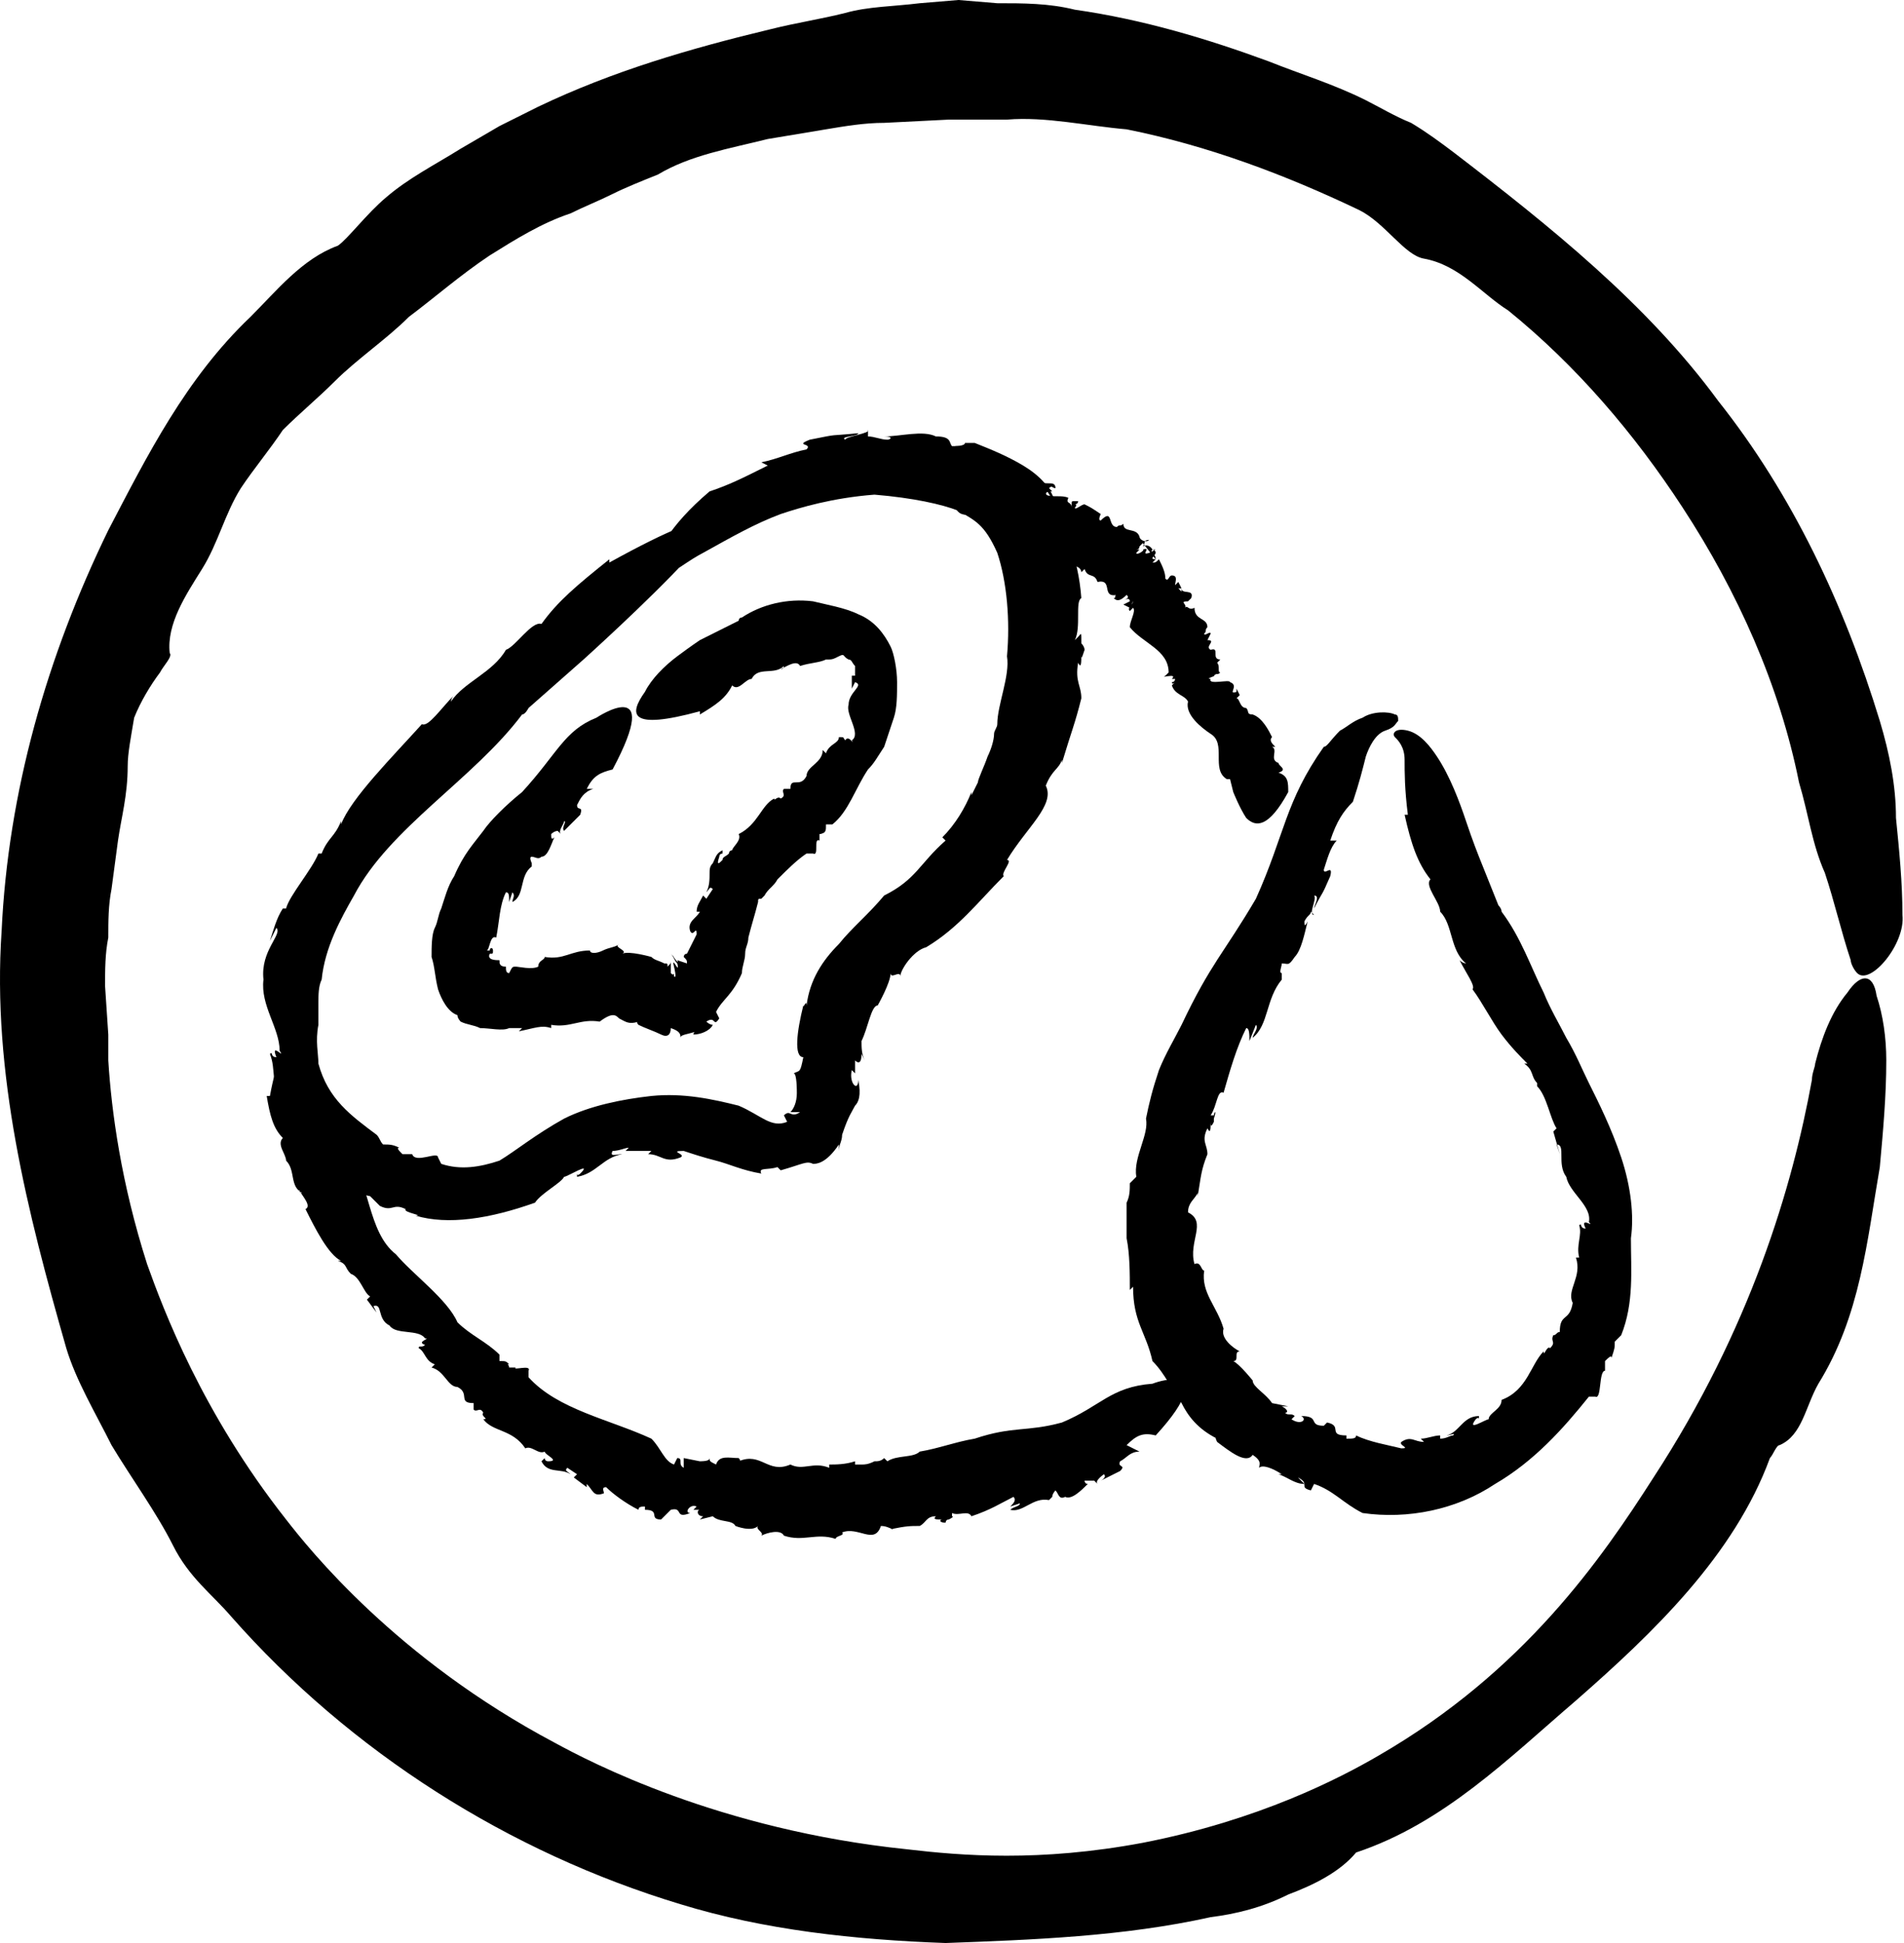
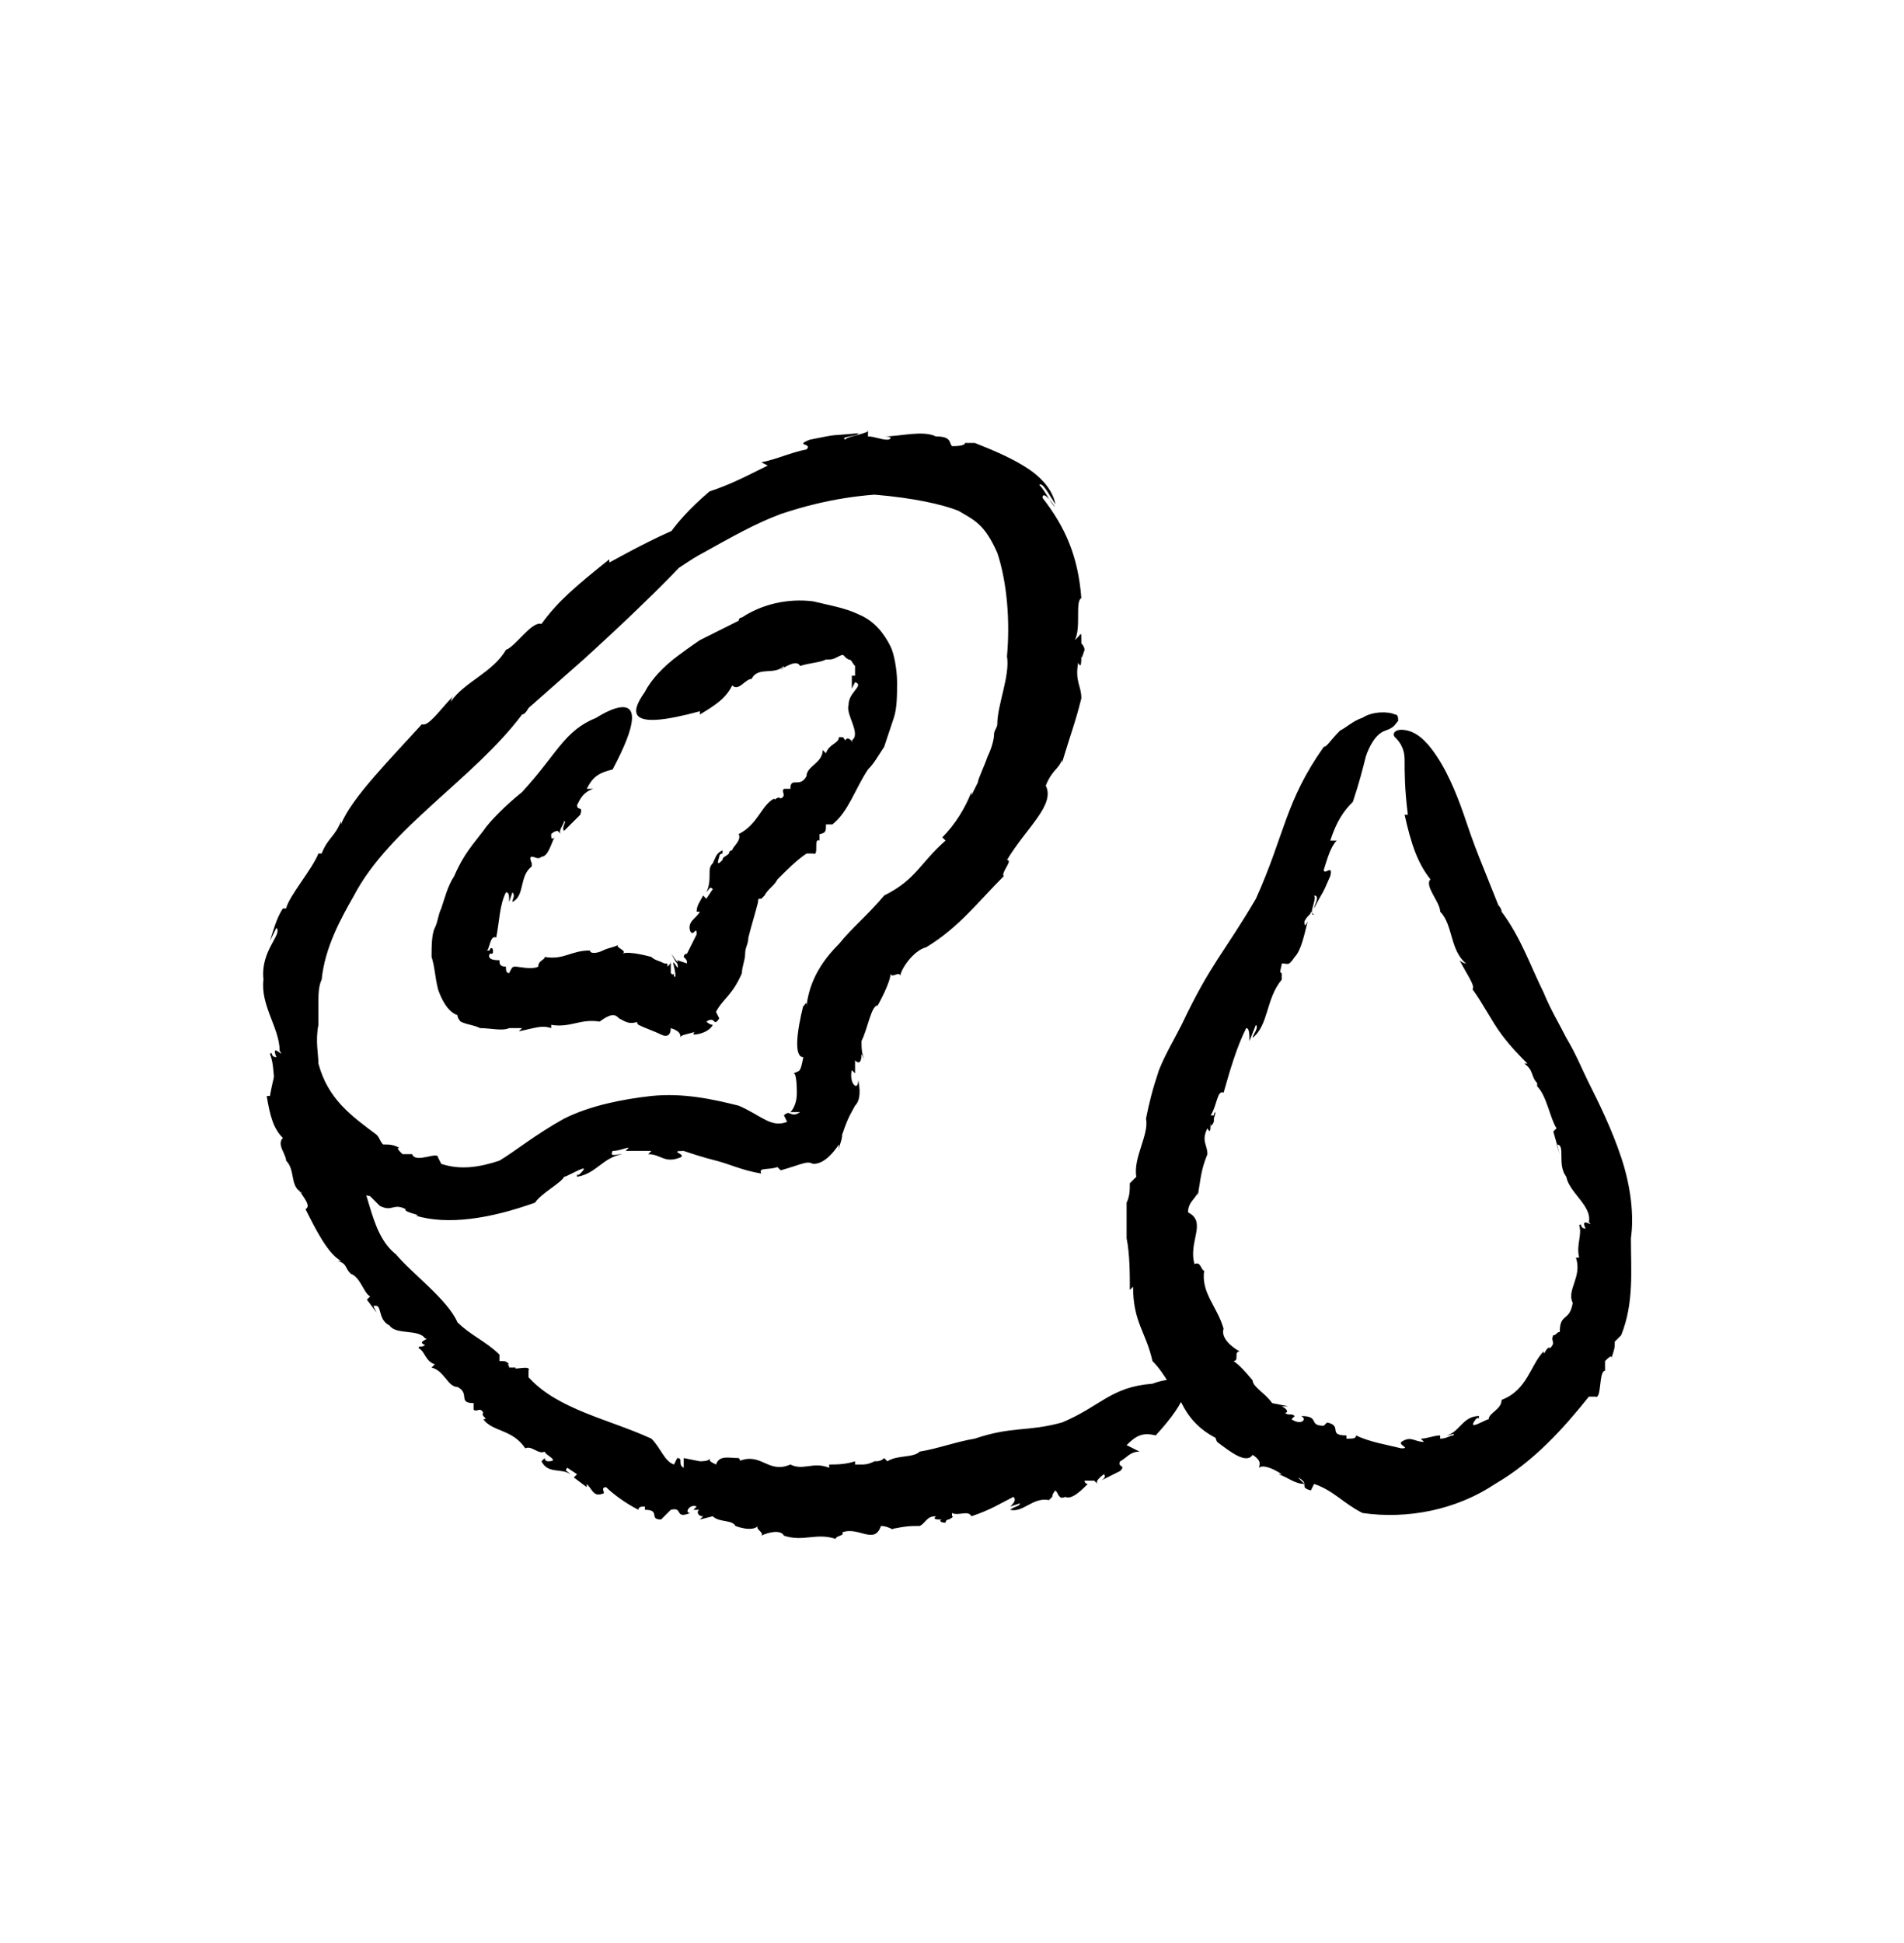
<svg xmlns="http://www.w3.org/2000/svg" width="98" height="100" viewBox="0 0 98 100" fill="none">
-   <path d="M95.091 51.081C94.26 52.08 93.76 53.411 93.427 54.742C93.427 54.908 93.261 55.241 93.261 55.574C92.263 61.065 90.1 68.386 85.108 76.04C82.446 80.2 78.453 86.023 70.965 90.349C68.968 91.514 64.809 93.677 58.819 94.842C53.494 95.84 49.501 95.507 46.672 95.175C37.022 94.176 30.366 90.682 28.536 89.684C20.383 85.358 15.89 79.701 14.725 78.203C10.399 72.712 8.403 67.388 7.571 65.058C6.24 60.898 5.74 57.238 5.574 54.576C5.574 54.077 5.574 53.744 5.574 53.245L5.408 50.749C5.408 49.917 5.408 49.085 5.574 48.253C5.574 47.421 5.574 46.589 5.74 45.757L6.073 43.261C6.24 42.096 6.572 40.932 6.572 39.434C6.572 38.769 6.739 37.937 6.905 36.938C7.238 36.106 7.737 35.275 8.236 34.609C8.403 34.276 8.902 33.777 8.735 33.611C8.569 32.113 9.567 30.616 10.399 29.285C11.231 27.953 11.564 26.456 12.396 25.125C13.062 24.127 13.893 23.128 14.559 22.13C15.391 21.298 16.389 20.466 17.221 19.634C18.386 18.469 19.883 17.471 21.048 16.306C22.379 15.308 23.71 14.143 25.208 13.145C26.539 12.313 27.87 11.481 29.368 10.982C30.033 10.649 30.865 10.316 31.531 9.983C32.196 9.651 33.028 9.318 33.86 8.985C35.524 7.987 37.521 7.654 39.517 7.155C40.516 6.988 41.514 6.822 42.512 6.656C43.511 6.489 44.509 6.323 45.507 6.323L48.835 6.156C49.834 6.156 50.832 6.156 51.83 6.156C53.827 5.99 55.99 6.489 57.987 6.656C62.146 7.488 66.14 8.985 69.967 10.815C71.298 11.481 72.296 13.145 73.294 13.311C75.125 13.644 76.289 15.141 77.621 15.973C81.115 18.802 84.11 22.296 86.606 26.123C89.434 30.449 91.597 35.275 92.596 40.266C93.095 41.93 93.261 43.428 93.927 44.925C94.426 46.423 94.759 47.92 95.258 49.418C95.258 49.584 95.424 49.917 95.591 50.083C96.256 50.749 98.086 48.586 97.92 47.088C97.92 45.424 97.754 43.76 97.587 42.096C97.587 40.433 97.254 38.769 96.755 37.105C94.925 31.115 92.263 25.458 88.436 20.632C84.775 15.641 79.784 11.647 74.792 7.82C74.126 7.321 73.461 6.822 72.629 6.323C71.797 5.99 70.965 5.491 70.299 5.158C68.635 4.326 66.972 3.827 65.308 3.161C62.146 1.997 58.819 0.998 55.324 0.499C53.993 0.166 52.662 0.166 51.331 0.166L49.334 0L47.338 0.166C46.007 0.333 44.675 0.333 43.511 0.666C42.18 0.998 41.015 1.165 39.684 1.498C35.524 2.496 31.531 3.661 27.704 5.491L25.707 6.489L23.71 7.654C22.379 8.486 21.048 9.151 19.883 10.15C18.885 10.982 17.887 12.313 17.388 12.646C15.557 13.311 14.226 14.975 12.895 16.306C9.567 19.468 7.571 23.461 5.574 27.288C2.413 33.777 0.416 40.765 0.083 47.92C-0.416 55.241 1.414 62.396 3.411 69.384C3.91 71.048 4.908 72.712 5.74 74.376C6.739 76.04 8.07 77.87 8.902 79.534C9.734 81.198 10.898 82.03 11.897 83.195C18.053 90.183 26.206 95.341 35.025 98.003C39.351 99.334 44.01 99.834 48.669 100C53.161 99.834 57.82 99.667 62.313 98.669C63.644 98.502 64.975 98.17 66.306 97.504C67.637 97.005 68.968 96.339 69.8 95.341C74.293 93.844 77.621 90.516 81.115 87.521C85.108 84.027 89.268 80.033 91.098 75.042C91.264 74.875 91.431 74.376 91.597 74.376C92.762 73.877 92.928 72.379 93.594 71.215C95.757 67.721 96.09 63.894 96.755 60.067C96.922 58.236 97.088 56.406 97.088 54.576C97.088 53.411 96.922 52.246 96.589 51.248C96.422 50.083 95.757 50.083 95.091 51.081Z" fill="black" />
  <path d="M53.827 76.706H53.661C53.661 76.706 53.661 76.706 53.827 76.706Z" fill="black" />
  <path d="M54.659 73.211C52.829 73.71 52.163 73.378 50.166 74.043C49.168 74.21 48.336 74.542 47.338 74.709C47.005 75.042 46.173 74.875 45.674 75.208L45.508 75.042C45.341 75.208 45.175 75.208 45.008 75.208C44.675 75.374 44.509 75.374 44.343 75.374H44.01V75.208C43.511 75.374 43.012 75.374 42.679 75.374V75.541C41.847 75.208 41.348 75.707 40.682 75.374C39.517 75.874 39.185 74.709 38.02 75.208C38.186 75.208 38.02 75.042 38.02 75.042C37.521 75.042 37.022 74.875 36.855 75.374C36.523 75.208 36.523 75.208 36.523 75.042C36.523 75.208 36.19 75.208 35.857 75.208H36.023L35.191 75.042V75.541C34.859 75.374 35.191 75.042 34.859 75.042L34.692 75.374C34.193 75.208 34.027 74.542 33.528 74.043C31.364 73.045 28.702 72.546 27.205 70.882V70.549C27.371 70.216 26.373 70.549 26.539 70.383H26.206C26.206 70.216 26.04 70.216 26.206 70.216C26.04 70.05 26.04 70.05 25.707 70.05V69.717C25.042 69.052 24.21 68.719 23.544 68.053C23.045 66.888 21.215 65.557 20.383 64.559C18.885 63.394 19.052 60.732 17.887 59.401L17.721 59.235C17.554 58.735 17.388 58.236 17.221 57.571C17.221 57.571 16.556 55.574 16.057 54.409C15.557 53.245 14.559 52.745 13.893 56.406H13.727C13.893 57.404 14.06 58.07 14.559 58.569C14.226 58.902 14.726 59.401 14.726 59.734C15.225 60.233 14.892 61.065 15.557 61.398C15.557 61.398 15.391 61.398 15.391 61.231C15.557 61.564 16.057 62.063 15.724 62.23C16.223 63.228 16.889 64.559 17.554 64.892H17.388C17.887 65.058 17.721 65.225 18.053 65.557C18.552 65.724 18.719 66.556 19.052 66.722L18.885 66.888L19.384 67.554L19.218 67.221C19.717 67.055 19.384 67.887 20.05 68.22C20.383 68.719 21.547 68.386 21.88 68.885C22.213 68.885 21.381 69.052 21.88 69.218C21.714 69.384 21.547 69.218 21.547 69.384C21.88 69.551 21.88 70.05 22.379 70.216L22.213 70.383C22.878 70.549 23.045 71.381 23.544 71.381C24.21 71.714 23.544 72.213 24.376 72.213V72.546C24.542 72.712 24.709 72.379 24.875 72.712C24.709 72.879 25.208 73.045 24.875 73.045C25.374 73.71 26.373 73.544 27.038 74.542C27.371 74.376 27.704 74.875 28.037 74.709C28.037 74.875 28.869 75.208 28.203 75.208C28.203 75.208 28.037 75.208 28.037 75.042L27.87 75.208C28.203 75.874 28.869 75.541 29.368 75.874C29.201 75.707 29.035 75.707 29.201 75.541L29.701 75.874L29.534 76.04L30.2 76.539V76.373C30.532 76.706 30.532 77.038 31.032 76.872C31.198 76.872 30.865 76.539 31.198 76.539C31.531 76.872 32.196 77.371 32.862 77.704C32.862 77.537 33.028 77.537 33.195 77.537V77.704C34.027 77.704 33.361 78.203 34.027 78.203L33.86 78.369L34.526 77.704C35.191 77.537 34.692 78.203 35.524 77.87C35.191 77.87 35.524 77.371 35.857 77.537L35.691 77.704C35.857 77.704 36.023 77.704 36.023 77.704C35.857 77.704 35.857 78.037 36.19 78.037L36.023 78.203L36.689 78.037C37.022 78.369 37.687 78.203 37.854 78.536C37.854 78.536 38.685 78.869 39.018 78.536C38.852 78.702 39.351 78.869 39.185 79.035C39.517 78.869 40.183 78.702 40.349 79.035C41.348 79.368 42.013 78.869 43.012 79.201C43.012 79.035 43.511 79.035 43.344 78.869C44.176 78.536 45.008 79.534 45.341 78.536C45.674 78.536 45.84 78.702 46.007 78.702H45.84C46.672 78.536 46.839 78.536 47.338 78.536C47.671 78.369 47.671 78.037 48.17 78.037C48.003 78.203 48.17 78.203 48.502 78.203C48.336 78.203 48.336 78.369 48.669 78.369C48.669 78.369 48.669 78.203 48.835 78.203C49.168 78.037 49.002 78.037 49.002 78.037C49.002 78.037 49.002 78.037 49.002 77.87C49.334 78.037 49.834 77.704 50 78.037C50.998 77.704 51.498 77.371 52.163 77.038C52.329 77.205 52.163 77.371 51.997 77.537L52.496 77.371C52.496 77.537 52.163 77.537 51.997 77.704C52.662 77.87 53.161 77.038 53.993 77.205L54.16 77.038C54.16 76.872 54.326 76.706 54.326 76.706C54.492 76.872 54.492 77.205 54.825 77.038C55.158 77.205 55.657 76.706 55.99 76.373C55.824 76.373 55.824 76.206 55.824 76.206C55.99 76.206 56.156 76.206 56.323 76.206L56.489 76.373C56.323 76.206 56.822 75.874 56.822 75.874C56.988 76.04 56.656 76.206 56.656 76.206C57.321 75.874 56.988 76.04 57.654 75.707C57.987 75.374 57.487 75.541 57.654 75.208C57.987 75.042 58.153 74.709 58.652 74.709L57.987 74.376C58.486 73.877 58.819 73.71 59.484 73.877C61.315 71.88 61.148 71.215 60.649 71.048C60.15 70.882 59.318 71.215 59.318 71.215C57.155 71.381 56.656 72.379 54.659 73.211Z" fill="black" />
-   <path d="M50.998 26.622C51.664 27.122 51.664 27.621 52.496 27.953C52.829 28.12 53.161 28.286 53.661 28.619C53.993 28.453 54.16 28.952 54.492 28.785V28.952C54.659 28.952 54.659 28.952 54.659 29.118C54.825 29.118 54.825 29.285 54.992 29.118H55.158C55.491 29.118 55.657 29.285 55.657 29.451L55.824 29.285C55.99 29.784 56.323 29.451 56.489 29.95C57.321 29.784 56.656 30.782 57.487 30.616C57.321 30.616 57.487 30.782 57.321 30.782C57.487 30.948 57.654 30.948 57.987 30.616C58.153 30.782 57.987 30.782 57.82 30.948C57.987 30.782 58.153 30.782 58.153 30.948L57.82 31.115L58.153 31.281L58.319 30.948C58.319 31.115 57.987 31.281 58.153 31.448L58.319 31.281C58.486 31.448 58.153 31.947 58.153 32.28C58.819 33.111 60.15 33.444 60.15 34.609L59.983 34.775C59.651 34.942 60.649 34.609 60.316 34.942H60.483C60.483 34.942 60.483 35.108 60.316 35.108C60.316 35.275 60.483 35.108 60.483 35.108L60.316 35.275C60.483 35.774 60.982 35.774 61.148 36.106C60.982 36.772 61.814 37.438 62.313 37.77C63.145 38.27 62.313 39.601 63.145 40.1H63.311L63.477 40.765C63.477 40.765 63.81 41.597 64.143 42.096C64.642 42.596 65.308 42.596 66.306 40.765C66.306 40.266 66.306 39.934 65.807 39.767C66.306 39.601 65.807 39.434 65.807 39.268C65.308 39.102 65.807 38.602 65.474 38.436H65.641C65.474 38.27 65.308 38.103 65.474 37.937C65.308 37.604 64.975 36.938 64.476 36.772C64.143 36.772 64.309 36.606 64.143 36.439C63.81 36.439 63.81 35.94 63.644 35.94L63.81 35.774L63.644 35.441V35.607C63.145 35.774 63.81 35.275 63.311 35.108C63.311 34.942 62.146 35.275 62.313 34.942C61.98 34.942 62.646 34.775 62.479 34.775C62.646 34.609 62.646 34.775 62.812 34.609C62.646 34.609 62.812 34.276 62.646 34.11L62.812 33.943C62.313 33.943 62.812 33.278 62.313 33.444C61.98 33.278 62.646 32.945 62.146 32.945L62.313 32.612C62.313 32.446 61.98 32.779 61.98 32.612C62.146 32.446 61.98 32.446 62.146 32.28C62.146 31.78 61.481 31.947 61.481 31.281C61.148 31.448 61.148 31.115 60.982 31.281C61.148 31.115 60.649 30.948 61.148 30.948L61.315 30.782C61.481 30.283 60.815 30.616 60.815 30.283C60.815 30.449 60.815 30.449 60.815 30.449L60.649 30.283H60.815L60.649 29.95L60.483 30.116C60.483 29.95 60.649 29.617 60.316 29.617C60.15 29.617 60.15 29.95 59.983 29.784C59.983 29.451 59.817 29.118 59.651 28.785C59.484 28.952 59.484 28.952 59.318 28.952L59.484 28.785C58.985 28.785 59.817 28.453 59.318 28.286H59.484L59.151 28.453C58.652 28.619 59.318 28.12 58.819 28.286C58.985 28.286 58.486 28.619 58.486 28.453L58.652 28.286C58.486 28.286 58.486 28.286 58.486 28.286C58.652 28.286 58.652 28.12 58.652 28.12L58.819 27.953L59.484 28.785C59.484 28.453 59.151 28.453 59.318 28.286C59.318 28.286 59.151 27.953 58.819 28.12C58.985 27.953 58.819 27.787 59.151 27.787C58.985 27.953 58.652 27.787 58.652 27.621C58.486 27.122 57.82 27.454 57.82 26.955C57.654 27.122 57.654 26.955 57.487 27.122C56.988 27.122 57.321 26.123 56.656 26.789C56.489 26.789 56.656 26.456 56.656 26.456C56.156 26.123 56.156 26.123 55.824 25.957C55.657 25.957 55.325 26.29 55.325 26.123C55.491 25.957 55.325 25.957 55.325 25.957C55.325 25.957 55.491 25.957 55.491 25.79C55.491 25.79 55.491 25.79 55.325 25.79C55.158 25.79 55.158 25.79 55.158 25.957C55.158 25.957 55.158 25.957 55.158 26.123C55.158 25.79 54.825 25.957 54.992 25.624C54.659 25.458 54.16 25.624 53.827 25.458C53.827 25.291 53.993 25.291 54.16 25.291L53.993 25.125C54.16 24.958 54.16 25.125 54.326 25.125C54.326 24.626 53.661 25.125 53.494 24.626L53.161 24.958C53.161 24.792 53.328 24.626 53.161 24.459C53.161 24.293 52.829 24.293 52.496 24.293V24.459C52.496 24.459 52.496 24.293 52.33 24.293L52.496 24.127C52.329 24.293 52.163 24.293 52.163 24.293C52.163 24.127 52.329 24.127 52.496 24.127C52.163 23.96 52.329 24.127 51.997 23.96C51.664 24.127 51.83 24.127 51.664 24.293C51.498 24.293 51.331 24.293 51.165 24.127V24.293C50.832 24.293 50.666 24.293 50.666 23.96C49.334 24.293 49.002 24.958 48.835 25.291C48.835 25.79 49.168 26.123 49.168 26.123C49.501 26.789 50 26.29 50.998 26.622Z" fill="black" />
-   <path d="M49.168 22.962L49.501 23.128C49.501 22.962 49.501 22.962 49.168 22.962Z" fill="black" />
  <path d="M51.996 33.943C51.996 33.777 51.996 33.777 51.996 33.943V33.943Z" fill="black" />
  <path d="M45.008 25.458C47.005 25.624 48.502 25.957 49.334 26.29C50.166 26.789 50.665 26.955 51.331 28.453C51.83 29.95 51.996 31.947 51.83 33.777C51.996 34.775 51.331 36.273 51.331 37.271C51.331 37.438 51.165 37.604 51.165 37.77C51.165 38.103 50.998 38.602 50.832 38.935C50.665 39.434 50.333 40.1 50.333 40.266L50 40.932V40.765C49.667 41.597 49.168 42.429 48.502 43.095L48.669 43.261C47.338 44.426 47.171 45.258 45.507 46.09C44.675 47.088 43.843 47.754 43.178 48.586C42.346 49.418 41.68 50.416 41.514 51.747C41.514 51.414 41.348 51.913 41.348 51.747C41.015 53.078 40.848 54.409 41.348 54.409C41.181 55.241 41.181 55.075 40.848 55.241C41.015 55.241 41.015 56.073 41.015 56.406V56.24C41.015 56.739 40.848 57.072 40.682 57.238C40.848 57.238 41.015 57.238 41.181 57.238C40.682 57.571 40.682 57.072 40.349 57.404L40.516 57.737C39.684 58.07 39.184 57.404 38.02 56.905C36.689 56.572 35.191 56.24 33.527 56.406C32.03 56.572 30.366 56.905 29.035 57.571C27.537 58.403 26.539 59.235 25.707 59.734C24.709 60.066 23.71 60.233 22.712 59.9L22.546 59.567C22.546 59.235 21.381 59.9 21.215 59.401C21.048 59.401 20.882 59.401 20.715 59.401C20.549 59.235 20.383 59.068 20.549 59.068C20.216 58.902 20.05 58.902 19.717 58.902C19.551 58.735 19.551 58.569 19.384 58.403C18.053 57.404 16.888 56.572 16.389 54.742C16.389 54.243 16.223 53.577 16.389 52.745C16.389 52.413 16.389 51.913 16.389 51.581C16.389 51.248 16.389 50.749 16.556 50.416C16.722 48.752 17.554 47.255 18.22 46.09C20.05 42.596 24.376 40.1 26.872 36.772C27.038 36.772 27.204 36.439 27.204 36.439L30.033 33.943C30.033 33.943 33.361 30.948 35.358 28.785C37.354 26.789 37.687 25.458 31.364 28.952V28.785C29.7 30.116 28.702 30.948 27.87 32.113C27.371 31.947 26.539 33.278 26.04 33.444C25.374 34.609 23.877 35.108 23.211 36.106C23.211 36.106 23.211 35.94 23.378 35.774C22.712 36.439 22.046 37.438 21.714 37.271C20.216 38.935 18.053 41.098 17.554 42.429V42.263C17.221 43.095 16.888 43.095 16.556 43.927H16.389C16.056 44.759 14.892 46.09 14.725 46.755H14.559C14.226 47.255 14.06 47.92 13.893 48.419L14.226 47.754C14.559 48.087 13.394 48.918 13.561 50.416C13.394 51.747 14.393 52.912 14.393 54.077C14.725 54.576 13.893 53.577 14.226 54.409C13.893 54.409 14.06 54.077 13.893 54.243C14.226 55.075 13.893 55.74 14.559 56.739L14.393 56.905C15.391 58.07 15.89 59.567 16.888 59.9C17.554 60.399 17.72 60.566 17.887 60.898C18.053 61.065 18.22 61.398 19.051 61.564C19.218 61.73 19.384 61.897 19.551 62.063C20.216 62.396 20.216 61.897 20.882 62.23C20.715 62.396 21.88 62.562 21.381 62.562C23.045 63.062 25.208 62.729 27.537 61.897C27.87 61.398 28.868 60.898 29.035 60.566C29.201 60.566 30.532 59.734 29.867 60.399C29.867 60.399 29.7 60.566 29.7 60.399V60.566C30.699 60.399 31.032 59.567 32.03 59.401C31.697 59.401 31.364 59.567 31.531 59.235C31.863 59.235 32.196 59.068 32.363 59.068L32.196 59.235C32.695 59.235 33.028 59.235 33.527 59.235L33.361 59.401C34.026 59.401 34.193 59.9 35.025 59.567C35.358 59.401 34.359 59.235 35.191 59.235C35.69 59.401 36.19 59.567 36.855 59.734C37.521 59.9 38.186 60.233 39.184 60.399C39.018 60.066 39.517 60.233 40.017 60.066L40.183 60.233C41.348 59.9 41.514 59.734 41.847 59.9C42.013 59.9 42.512 59.9 43.178 58.902V59.235C43.178 58.902 43.344 58.735 43.344 58.403C43.677 57.404 43.843 57.238 44.01 56.905C44.176 56.739 44.343 56.406 44.176 55.574C44.176 56.24 43.677 55.74 43.843 55.075L44.01 55.241C44.01 54.908 44.01 54.742 44.01 54.576C44.176 54.742 44.343 54.742 44.343 54.243L44.509 54.576C44.343 54.243 44.343 53.91 44.343 53.577C44.675 52.912 44.842 51.747 45.175 51.747C45.175 51.747 45.84 50.582 45.84 50.083C45.84 50.416 46.339 49.917 46.339 50.25C46.339 49.917 47.005 48.918 47.67 48.752C49.334 47.754 50.333 46.423 51.664 45.092C51.497 44.925 52.163 44.26 51.83 44.26C52.828 42.596 54.326 41.431 53.827 40.433C54.16 39.601 54.492 39.601 54.659 39.102V39.268C55.158 37.604 55.324 37.271 55.657 35.94C55.657 35.275 55.324 35.108 55.491 34.11C55.657 34.443 55.657 34.11 55.657 33.611C55.657 33.943 55.657 33.943 55.824 33.444C55.824 33.444 55.824 33.278 55.657 33.111C55.657 32.446 55.657 32.612 55.491 32.779C55.491 32.779 55.491 32.779 55.324 32.945C55.657 32.279 55.324 30.948 55.657 30.782C55.491 28.619 54.825 27.121 53.66 25.624C53.66 25.291 53.993 25.624 54.326 26.123C53.993 25.79 53.827 25.291 53.494 24.958C53.66 24.792 53.993 25.457 54.326 25.957C54.16 25.125 53.494 24.459 52.662 23.96C51.83 23.461 50.998 23.128 50.166 22.795H49.667C49.667 22.962 49.168 22.962 49.002 22.962C48.835 22.795 49.002 22.462 48.17 22.462C47.504 22.13 46.339 22.462 45.507 22.462C46.007 22.462 45.84 22.629 45.674 22.629C45.341 22.629 45.008 22.462 44.675 22.462V22.13C44.842 22.296 43.511 22.462 43.511 22.629C43.178 22.462 44.176 22.462 44.176 22.296C42.512 22.462 43.344 22.296 41.68 22.629C40.848 22.962 41.847 22.795 41.514 23.128C40.682 23.294 40.017 23.627 39.184 23.794L39.517 23.96C38.186 24.626 37.521 24.958 36.522 25.291C34.359 27.121 33.86 28.453 33.527 29.118C33.361 29.784 33.527 29.95 34.026 29.784C34.359 29.617 34.858 29.285 35.358 28.952C35.857 28.619 36.19 28.453 36.19 28.453C37.687 27.621 38.852 26.955 40.183 26.456C41.181 26.123 42.845 25.624 45.008 25.458Z" fill="black" />
-   <path d="M27.87 44.093C27.87 44.26 27.87 44.26 27.87 44.093V44.093Z" fill="black" />
-   <path d="M22.213 49.418C22.213 49.251 22.213 49.251 22.213 49.418V49.418Z" fill="black" />
  <path d="M26.872 40.765C26.04 41.431 25.208 42.263 24.875 42.762C24.376 43.428 23.877 43.927 23.378 45.092C23.045 45.591 22.879 46.256 22.712 46.755C22.546 47.088 22.546 47.421 22.38 47.754C22.213 48.087 22.213 48.752 22.213 49.251C22.38 49.75 22.38 50.25 22.546 50.915C22.712 51.414 23.045 52.08 23.544 52.246C23.544 52.413 23.711 52.579 23.711 52.579C24.043 52.745 24.376 52.745 24.709 52.912C25.208 52.912 25.874 53.078 26.206 52.912C26.373 52.912 26.706 52.912 26.872 52.912L26.706 53.078C27.538 52.912 27.87 52.745 28.369 52.912V52.745C29.368 52.912 29.867 52.413 30.865 52.579C31.531 52.08 31.697 52.246 31.864 52.413C32.197 52.579 32.363 52.745 32.862 52.579C32.696 52.579 32.862 52.745 32.862 52.745C33.195 52.912 33.694 53.078 34.027 53.245C34.36 53.411 34.526 53.245 34.526 52.912C35.025 53.078 35.025 53.245 35.025 53.411C35.025 53.245 35.358 53.245 35.857 53.078C35.857 53.078 35.691 53.078 35.691 53.245C36.023 53.245 36.523 53.078 36.689 52.745C36.523 52.745 36.356 52.579 36.356 52.579C36.855 52.246 36.689 52.912 37.022 52.413L36.855 52.08C37.188 51.414 37.687 51.248 38.187 50.083C38.187 49.75 38.353 49.418 38.353 49.085C38.353 48.752 38.519 48.586 38.519 48.253C38.686 47.587 38.852 47.088 39.019 46.423C39.019 46.256 39.019 46.256 39.185 46.256L39.351 46.09C39.518 45.757 39.85 45.591 40.017 45.258C40.516 44.759 41.015 44.26 41.514 43.927H41.847C42.18 44.093 41.847 43.095 42.18 43.261V42.928C42.346 42.928 42.513 42.762 42.346 42.928C42.513 42.762 42.513 42.762 42.513 42.429H42.845C43.677 41.764 44.01 40.599 44.676 39.601C45.008 39.268 45.175 38.935 45.508 38.436C45.674 37.937 45.84 37.438 46.007 36.938C46.173 36.439 46.173 35.774 46.173 35.108C46.173 34.443 46.007 33.611 45.84 33.278C45.508 32.612 45.008 31.947 44.176 31.614C43.511 31.281 42.513 31.115 41.847 30.948C40.516 30.782 39.185 31.115 38.187 31.78C38.02 31.78 38.02 31.947 38.02 31.947C37.355 32.279 36.689 32.612 36.023 32.945C36.023 32.945 35.524 33.278 34.859 33.777C34.193 34.276 33.528 34.942 33.195 35.607C32.363 36.772 32.363 37.604 36.023 36.606V36.772C36.855 36.273 37.355 35.94 37.687 35.275C38.02 35.607 38.353 34.942 38.686 34.942C39.019 34.276 39.85 34.775 40.35 34.276C40.35 34.276 40.35 34.443 40.183 34.443C40.516 34.276 41.015 33.943 41.181 34.276C41.681 34.11 42.18 34.11 42.513 33.943C42.845 33.943 42.845 33.943 43.178 33.777C43.511 33.611 43.345 33.777 43.677 33.943C43.844 33.943 43.844 34.11 44.01 34.276C44.01 34.443 44.01 34.609 44.01 34.775H43.844C43.844 34.942 43.844 35.275 43.844 35.441L44.01 35.108C44.509 35.275 43.677 35.607 43.677 36.273C43.511 36.772 44.343 37.77 43.844 38.103C44.01 38.436 43.677 37.77 43.511 38.103C43.345 37.937 43.511 37.937 43.178 37.937C43.178 38.27 42.679 38.27 42.513 38.769L42.346 38.602C42.346 39.268 41.514 39.434 41.514 39.934C41.181 40.599 40.682 39.934 40.682 40.599H40.35C40.183 40.765 40.516 40.932 40.183 41.098C40.017 40.932 39.85 41.265 39.85 41.098C39.185 41.431 39.019 42.429 38.02 42.928C38.187 43.261 37.687 43.594 37.687 43.76C37.687 43.76 37.521 43.76 37.521 43.927C37.355 44.093 37.188 44.093 37.188 44.26C37.022 44.426 36.855 44.592 37.022 44.093C37.022 43.927 37.188 43.927 37.188 43.927V43.76C36.855 43.927 36.855 44.093 36.689 44.426C36.523 44.592 36.523 44.759 36.523 44.925C36.523 45.258 36.523 45.591 36.356 45.923C36.523 45.757 36.523 45.591 36.689 45.757L36.356 46.256L36.19 46.09C36.023 46.423 35.857 46.589 35.857 46.922H36.023C35.857 47.255 35.358 47.421 35.524 47.92C35.691 48.253 35.857 47.587 35.857 48.087C35.691 48.419 35.524 48.752 35.358 49.085C35.191 49.085 35.191 49.251 35.191 49.251C35.358 49.418 35.358 49.418 35.358 49.584L34.859 49.418C35.025 49.75 34.526 49.085 34.692 49.251L34.526 49.085C34.692 49.251 34.692 49.418 34.859 49.584C35.025 50.25 34.526 49.085 34.692 49.75C34.692 49.75 34.859 50.416 34.692 50.25V50.083C34.692 50.083 34.692 50.25 34.526 50.083C34.526 49.917 34.526 49.75 34.526 49.75C34.526 49.584 34.526 49.584 34.526 49.418C34.526 49.584 34.526 49.584 34.36 49.75C34.36 49.584 34.36 49.584 34.193 49.584C33.86 49.418 33.694 49.418 33.528 49.251C33.528 49.251 32.363 48.919 32.03 49.085C32.363 48.919 31.531 48.752 31.864 48.586C31.697 48.752 31.365 48.752 31.032 48.919C30.699 49.085 30.366 49.085 30.366 48.919C29.368 48.919 29.035 49.418 28.037 49.251C28.037 49.418 27.704 49.418 27.704 49.75C27.371 49.917 26.706 49.75 26.539 49.75C26.373 49.75 26.373 49.75 26.206 50.083C26.04 50.083 26.04 49.917 26.04 49.75C25.707 49.75 25.707 49.584 25.707 49.418C25.541 49.418 25.042 49.418 25.208 49.085C25.375 49.085 25.375 49.085 25.375 48.919C25.375 48.919 25.375 48.919 25.541 48.919C25.541 48.919 25.541 48.919 25.375 48.919C25.375 48.752 25.208 48.752 25.208 48.919C25.208 48.919 25.208 48.919 25.042 48.919C25.208 48.919 25.208 48.087 25.541 48.253C25.707 47.421 25.707 46.589 26.04 45.923C26.206 45.923 26.206 46.09 26.206 46.423L26.373 45.923C26.539 46.09 26.373 46.256 26.373 46.423C27.038 46.09 26.706 45.092 27.371 44.592V44.426C27.371 44.426 27.205 44.093 27.371 44.093C27.538 44.093 27.704 44.26 27.87 44.093C28.203 44.093 28.37 43.428 28.536 43.095C28.37 43.261 28.369 43.095 28.369 42.928C28.536 42.762 28.702 42.762 28.702 42.762L28.869 42.928C28.702 42.762 29.035 42.429 29.035 42.263C29.201 42.263 28.869 42.596 29.035 42.762C29.534 42.263 29.368 42.429 29.867 41.93C30.033 41.431 29.701 41.764 29.701 41.431C29.867 41.098 30.033 40.765 30.533 40.599H30.2C30.533 39.934 30.865 39.767 31.531 39.601C34.193 34.609 30.699 36.938 30.699 36.938C29.035 37.604 28.702 38.769 26.872 40.765Z" fill="black" />
  <path d="M65.974 50.25L65.807 50.416C65.807 50.416 65.807 50.416 65.974 50.25Z" fill="black" />
  <path d="M64.642 46.256C62.978 49.085 62.313 49.584 60.816 52.745C60.483 53.411 59.983 54.243 59.651 55.075C59.318 56.073 59.152 56.739 58.985 57.571C59.152 58.403 58.32 59.567 58.486 60.566L58.153 60.898C58.153 61.231 58.153 61.564 57.987 61.897C57.987 62.396 57.987 62.895 57.987 63.228C57.987 63.394 57.987 63.561 57.987 63.894V63.727C58.153 64.559 58.153 65.557 58.153 66.389L58.32 66.223C58.32 68.053 58.985 68.552 59.318 70.05C59.983 70.716 60.316 71.547 60.816 72.213C61.148 72.879 61.647 73.544 62.646 74.043C62.479 73.877 62.646 74.21 62.646 74.21C63.311 74.709 64.143 75.374 64.476 74.875C64.975 75.208 64.809 75.374 64.809 75.541C64.975 75.374 65.474 75.541 65.974 75.874H65.807C66.306 76.04 66.639 76.373 67.138 76.373L66.805 76.04C67.471 76.373 66.805 76.539 67.471 76.706L67.637 76.373C68.636 76.706 69.135 77.371 70.133 77.87C72.463 78.203 74.959 77.704 76.955 76.373C78.952 75.208 80.449 73.544 81.781 71.88H82.113C82.446 72.047 82.28 70.549 82.612 70.549V70.05C82.779 69.883 82.945 69.717 82.945 69.883C83.112 69.384 83.112 69.384 83.112 69.052C83.278 68.885 83.444 68.719 83.444 68.719C84.11 67.055 83.944 65.391 83.944 63.727C84.11 62.562 83.944 61.065 83.444 59.567C82.945 58.07 82.28 56.739 81.781 55.74C81.448 55.075 81.115 54.243 80.616 53.411C80.283 52.745 79.784 51.913 79.451 51.081C78.785 49.75 78.286 48.253 77.288 46.922C77.288 46.755 77.122 46.589 77.122 46.589C76.789 45.757 76.456 44.925 76.123 44.093C76.123 44.093 75.79 43.261 75.458 42.263C75.125 41.264 74.626 39.933 73.96 38.935C73.627 38.436 73.128 37.77 72.463 37.604C71.797 37.438 71.631 37.77 71.797 37.937C71.964 38.103 72.296 38.436 72.296 39.102C72.296 39.767 72.296 40.599 72.463 41.93H72.296C72.629 43.428 72.962 44.426 73.627 45.258C73.295 45.591 74.127 46.423 74.127 46.922C74.792 47.587 74.626 48.918 75.458 49.584C75.458 49.584 75.291 49.584 75.125 49.418C75.458 50.083 75.957 50.749 75.79 50.915C76.29 51.581 76.789 52.579 77.288 53.245C77.787 53.91 78.286 54.409 78.619 54.742H78.453C78.952 55.075 78.785 55.408 79.118 55.74V55.907C79.618 56.406 79.784 57.571 80.117 58.07L79.95 58.236L80.283 59.401L80.117 58.902C80.616 58.902 80.117 59.9 80.616 60.566C80.782 61.398 81.947 62.063 81.781 62.895C82.113 63.228 81.281 62.562 81.614 63.228C81.281 63.228 81.448 62.895 81.281 63.062C81.448 63.561 81.115 64.06 81.281 64.725H81.115C81.448 65.724 80.616 66.389 80.949 67.055C80.782 68.053 80.283 67.554 80.283 68.552C80.117 68.552 80.117 68.719 79.95 68.719C79.784 69.052 80.117 69.052 79.784 69.384C79.618 69.218 79.451 69.883 79.451 69.551C78.785 70.216 78.619 71.547 77.288 72.047C77.288 72.546 76.623 72.712 76.623 73.045C76.456 73.045 75.458 73.71 75.957 73.045C75.957 73.045 76.123 72.879 76.123 73.045V72.879C75.291 72.879 75.125 73.71 74.459 73.877C74.626 73.877 74.959 73.71 74.792 73.877C74.626 73.877 74.459 74.043 74.127 74.043V73.877C73.794 73.877 73.461 74.043 73.128 74.043L73.295 74.21C72.796 74.21 72.629 73.877 72.13 74.21C71.964 74.376 72.629 74.542 72.13 74.542C71.464 74.376 70.466 74.21 69.8 73.877C69.8 74.043 69.634 74.043 69.301 74.043V73.877C68.303 73.877 69.135 73.378 68.303 73.211L68.469 73.045L68.137 73.378C67.305 73.378 67.97 72.879 66.972 72.879C67.305 73.045 66.972 73.378 66.473 73.045L66.639 72.879C66.473 72.712 66.306 72.879 66.14 72.712C66.306 72.712 66.306 72.546 65.974 72.379H66.306L65.474 72.213C65.142 71.714 64.476 71.381 64.476 71.048C64.476 71.048 63.81 70.216 63.478 70.05C63.81 70.05 63.478 69.551 63.81 69.551C63.478 69.384 62.812 68.885 62.978 68.386C62.646 67.221 61.814 66.556 61.98 65.391C61.814 65.391 61.814 64.892 61.481 65.058C61.148 63.894 62.147 62.895 61.148 62.396C61.148 61.897 61.481 61.73 61.647 61.398V61.564C61.814 60.566 61.814 60.233 62.147 59.401C62.147 58.902 61.814 58.735 62.147 58.07C62.313 58.403 62.313 58.07 62.313 57.737C62.313 57.904 62.313 58.07 62.479 57.737V57.571C62.646 57.072 62.479 57.238 62.479 57.404C62.479 57.404 62.479 57.404 62.313 57.404C62.646 56.905 62.646 56.073 62.978 56.24C63.311 55.075 63.644 53.91 64.143 52.912C64.31 52.912 64.31 53.245 64.31 53.577L64.642 52.745C64.809 52.912 64.476 53.245 64.476 53.411C65.308 52.745 65.142 51.414 65.974 50.416V50.083C65.807 50.083 65.974 49.75 65.974 49.584C66.306 49.584 66.306 49.75 66.639 49.251C66.972 48.918 67.138 48.087 67.305 47.421C67.138 47.754 67.138 47.587 67.138 47.421C67.305 47.088 67.471 47.088 67.471 46.922L67.637 47.088C67.305 47.088 67.804 46.256 67.637 46.09C67.97 46.09 67.637 46.589 67.637 46.755C68.137 45.757 67.97 46.256 68.469 45.092C68.636 44.426 68.137 45.092 68.137 44.759C68.303 44.26 68.469 43.594 68.802 43.261H68.469C68.802 42.263 69.135 41.764 69.634 41.264C69.967 40.266 70.133 39.601 70.3 38.935C70.466 38.436 70.799 37.77 71.298 37.604C71.797 37.438 71.797 37.271 71.964 37.105C71.964 36.938 71.964 36.772 71.797 36.772C71.464 36.606 70.632 36.606 70.133 36.938C69.634 37.105 69.301 37.438 68.969 37.604C68.469 38.103 68.303 38.436 68.137 38.436C66.14 41.264 66.14 42.928 64.642 46.256Z" fill="black" />
</svg>